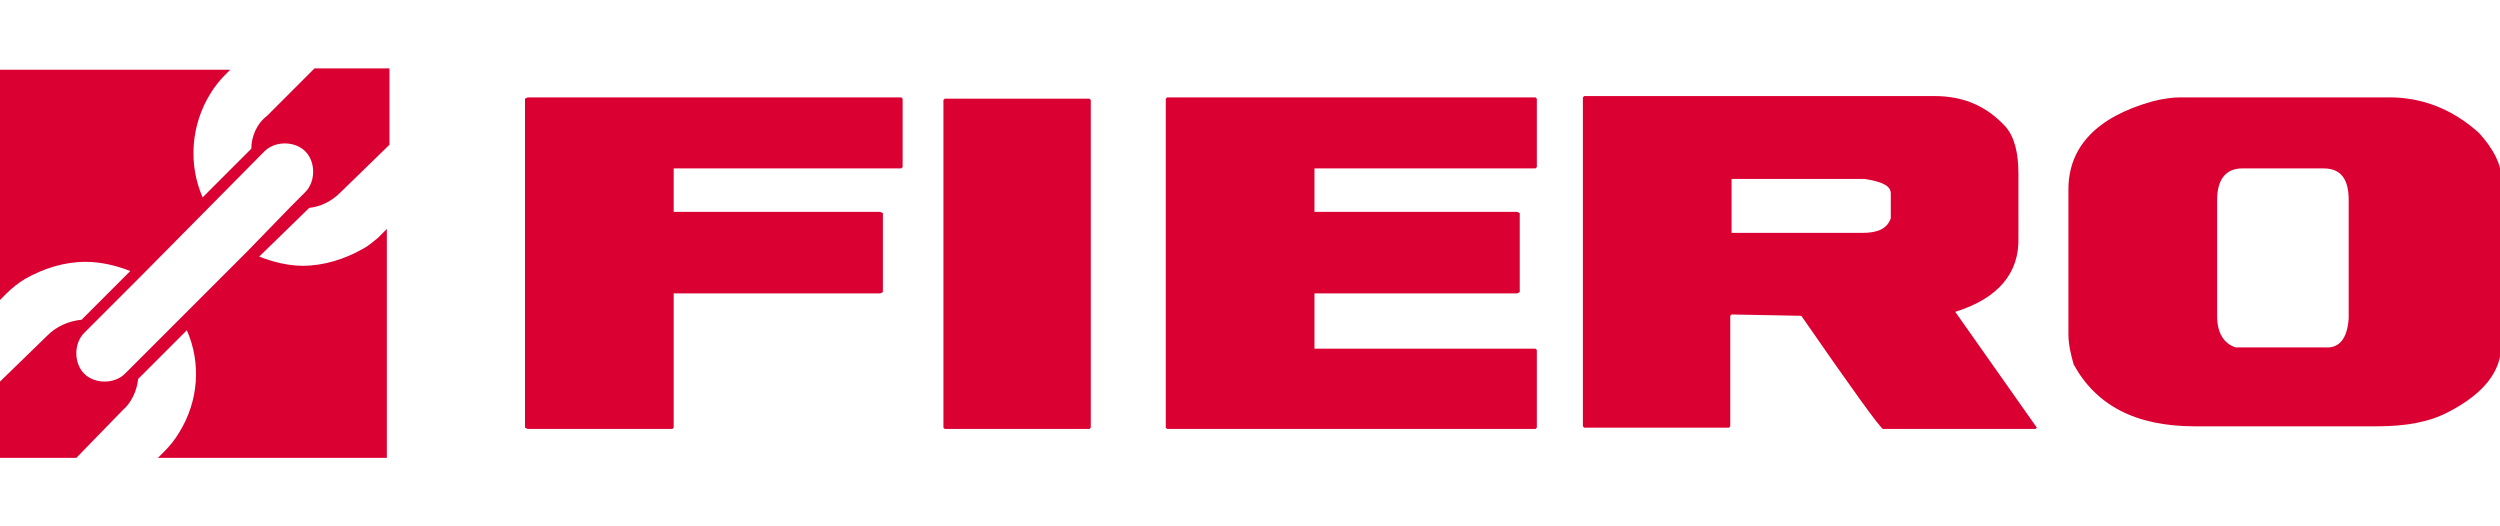
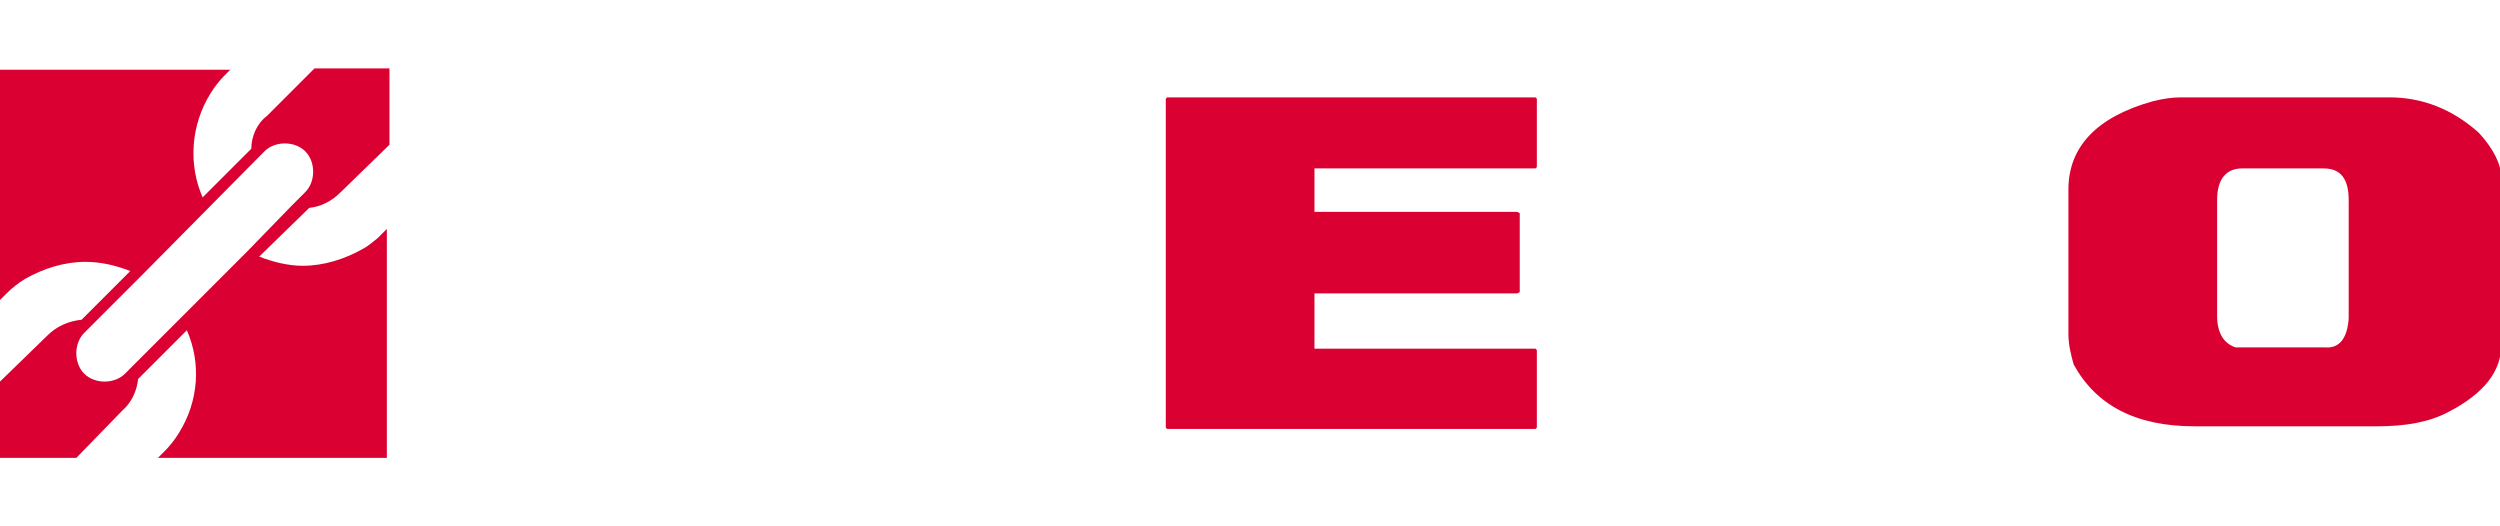
<svg xmlns="http://www.w3.org/2000/svg" version="1.1" id="Capa_1" x="0px" y="0px" viewBox="0 0 190 40" style="enable-background:new 0 0 190 40;" xml:space="preserve">
  <style type="text/css">
	.st0{fill:#DB0032;}
	.st1{fill:none;}
</style>
  <g>
    <path class="st0" d="M22.1,15.7l1.1-1.1c0.8-0.8,0.8-2.3,0-3.1c-0.8-0.8-2.3-0.8-3.1,0L10.7,21l-3.3,3.3l-1,1   c-0.8,0.8-0.8,2.3,0,3.1s2.3,0.8,3.1,0l1-1l3.3-3.3l5-5L22.1,15.7z M25.9,14.6c-0.7,0.7-1.5,1.1-2.4,1.2l-3.8,3.7   c1,0.4,2.2,0.7,3.3,0.7c1.6,0,3.2-0.5,4.6-1.3c0.4-0.2,0.7-0.5,1.1-0.8c0.1-0.1,0.2-0.2,0.3-0.3l0.4-0.4v17.4H12l0.5-0.5   c0.4-0.4,0.8-0.9,1.1-1.4c1.5-2.4,1.7-5.3,0.6-7.8l-3.7,3.7c-0.1,0.9-0.5,1.8-1.2,2.4l-3.5,3.6H0v-5.8l3.6-3.5   c0.7-0.7,1.6-1.1,2.6-1.2l3.7-3.7c-1-0.4-2.2-0.7-3.4-0.7c-1.6,0-3.2,0.5-4.6,1.3c-0.5,0.3-1,0.7-1.4,1.1L0,22.8V5.3h17.5l-0.4,0.4   c-0.4,0.4-0.8,0.9-1.1,1.4c-1.5,2.4-1.7,5.4-0.6,7.9l3.7-3.7c0-0.9,0.4-1.9,1.2-2.5l1.7-1.7l1.9-1.9h5.7V11L25.9,14.6z" />
-     <path class="st0" d="M143.7,16.6v-1.9c0-0.6-0.7-0.9-2-1.1h-10.1v4.1h9.9C142.7,17.7,143.4,17.4,143.7,16.6z M148.6,23.7l6.2,8.8   l-0.1,0.1h-11.6c-0.3-0.2-2.4-3.1-6.2-8.6l-5.3-0.1l-0.1,0.1v8.4l-0.1,0.1h-11l-0.1-0.1v-25l0.1-0.1H147c2.3,0,4,0.8,5.4,2.3   c0.7,0.8,1,2,1,3.6V18C153.5,20.8,151.8,22.7,148.6,23.7z" />
    <g>
-       <polygon class="st1" points="71.8,7.5 71.7,7.6 71.7,32.5 71.8,32.6 82.8,32.6 82.9,32.5 82.9,7.6 82.8,7.5   " />
-       <polygon class="st0" points="71.8,7.5 71.7,7.6 71.7,32.5 71.8,32.6 82.8,32.6 82.9,32.5 82.9,7.6 82.8,7.5   " />
-     </g>
+       </g>
    <g>
-       <polygon class="st1" points="40.1,7.4 39.9,7.5 39.9,32.5 40.1,32.6 51.1,32.6 51.2,32.5 51.2,22.3 66.9,22.3 67.1,22.2     67.1,16.2 66.9,16.1 51.2,16.1 51.2,12.8 68.5,12.8 68.6,12.7 68.6,7.5 68.5,7.4   " />
-       <polygon class="st0" points="40.1,7.4 39.9,7.5 39.9,32.5 40.1,32.6 51.1,32.6 51.2,32.5 51.2,22.3 66.9,22.3 67.1,22.2     67.1,16.2 66.9,16.1 51.2,16.1 51.2,12.8 68.5,12.8 68.6,12.7 68.6,7.5 68.5,7.4   " />
-     </g>
+       </g>
    <path class="st0" d="M178.5,24.2v-9c0-1.6-0.6-2.4-1.9-2.4h-6.2c-1.2,0-1.9,0.8-1.9,2.4v8.8c0,1.3,0.5,2.1,1.4,2.4h6.8   C177.8,26.5,178.4,25.7,178.5,24.2z M181.6,7.4c2.5,0,4.8,0.9,6.8,2.7c1.1,1.2,1.7,2.4,1.7,3.4v12.7c0,2-1.3,3.7-4,5.1   c-1.5,0.8-3.3,1.1-5.5,1.1h-13.8c-4.5,0-7.5-1.6-9.2-4.7c-0.2-0.7-0.4-1.5-0.4-2.3V14.4c0-3.2,2.1-5.5,6.4-6.7   c0.8-0.2,1.5-0.3,2.1-0.3C165.6,7.4,181.6,7.4,181.6,7.4z" />
    <g>
      <polygon class="st1" points="88.7,7.4 88.6,7.5 88.6,32.5 88.7,32.6 116.7,32.6 116.8,32.5 116.8,26.6 116.7,26.5 99.9,26.5     99.9,22.3 115.3,22.3 115.5,22.2 115.5,16.2 115.3,16.1 99.9,16.1 99.9,12.8 116.7,12.8 116.8,12.7 116.8,7.5 116.7,7.4   " />
      <polygon class="st0" points="88.7,7.4 88.6,7.5 88.6,32.5 88.7,32.6 116.7,32.6 116.8,32.5 116.8,26.6 116.7,26.5 99.9,26.5     99.9,22.3 115.3,22.3 115.5,22.2 115.5,16.2 115.3,16.1 99.9,16.1 99.9,12.8 116.7,12.8 116.8,12.7 116.8,7.5 116.7,7.4   " />
    </g>
  </g>
</svg>